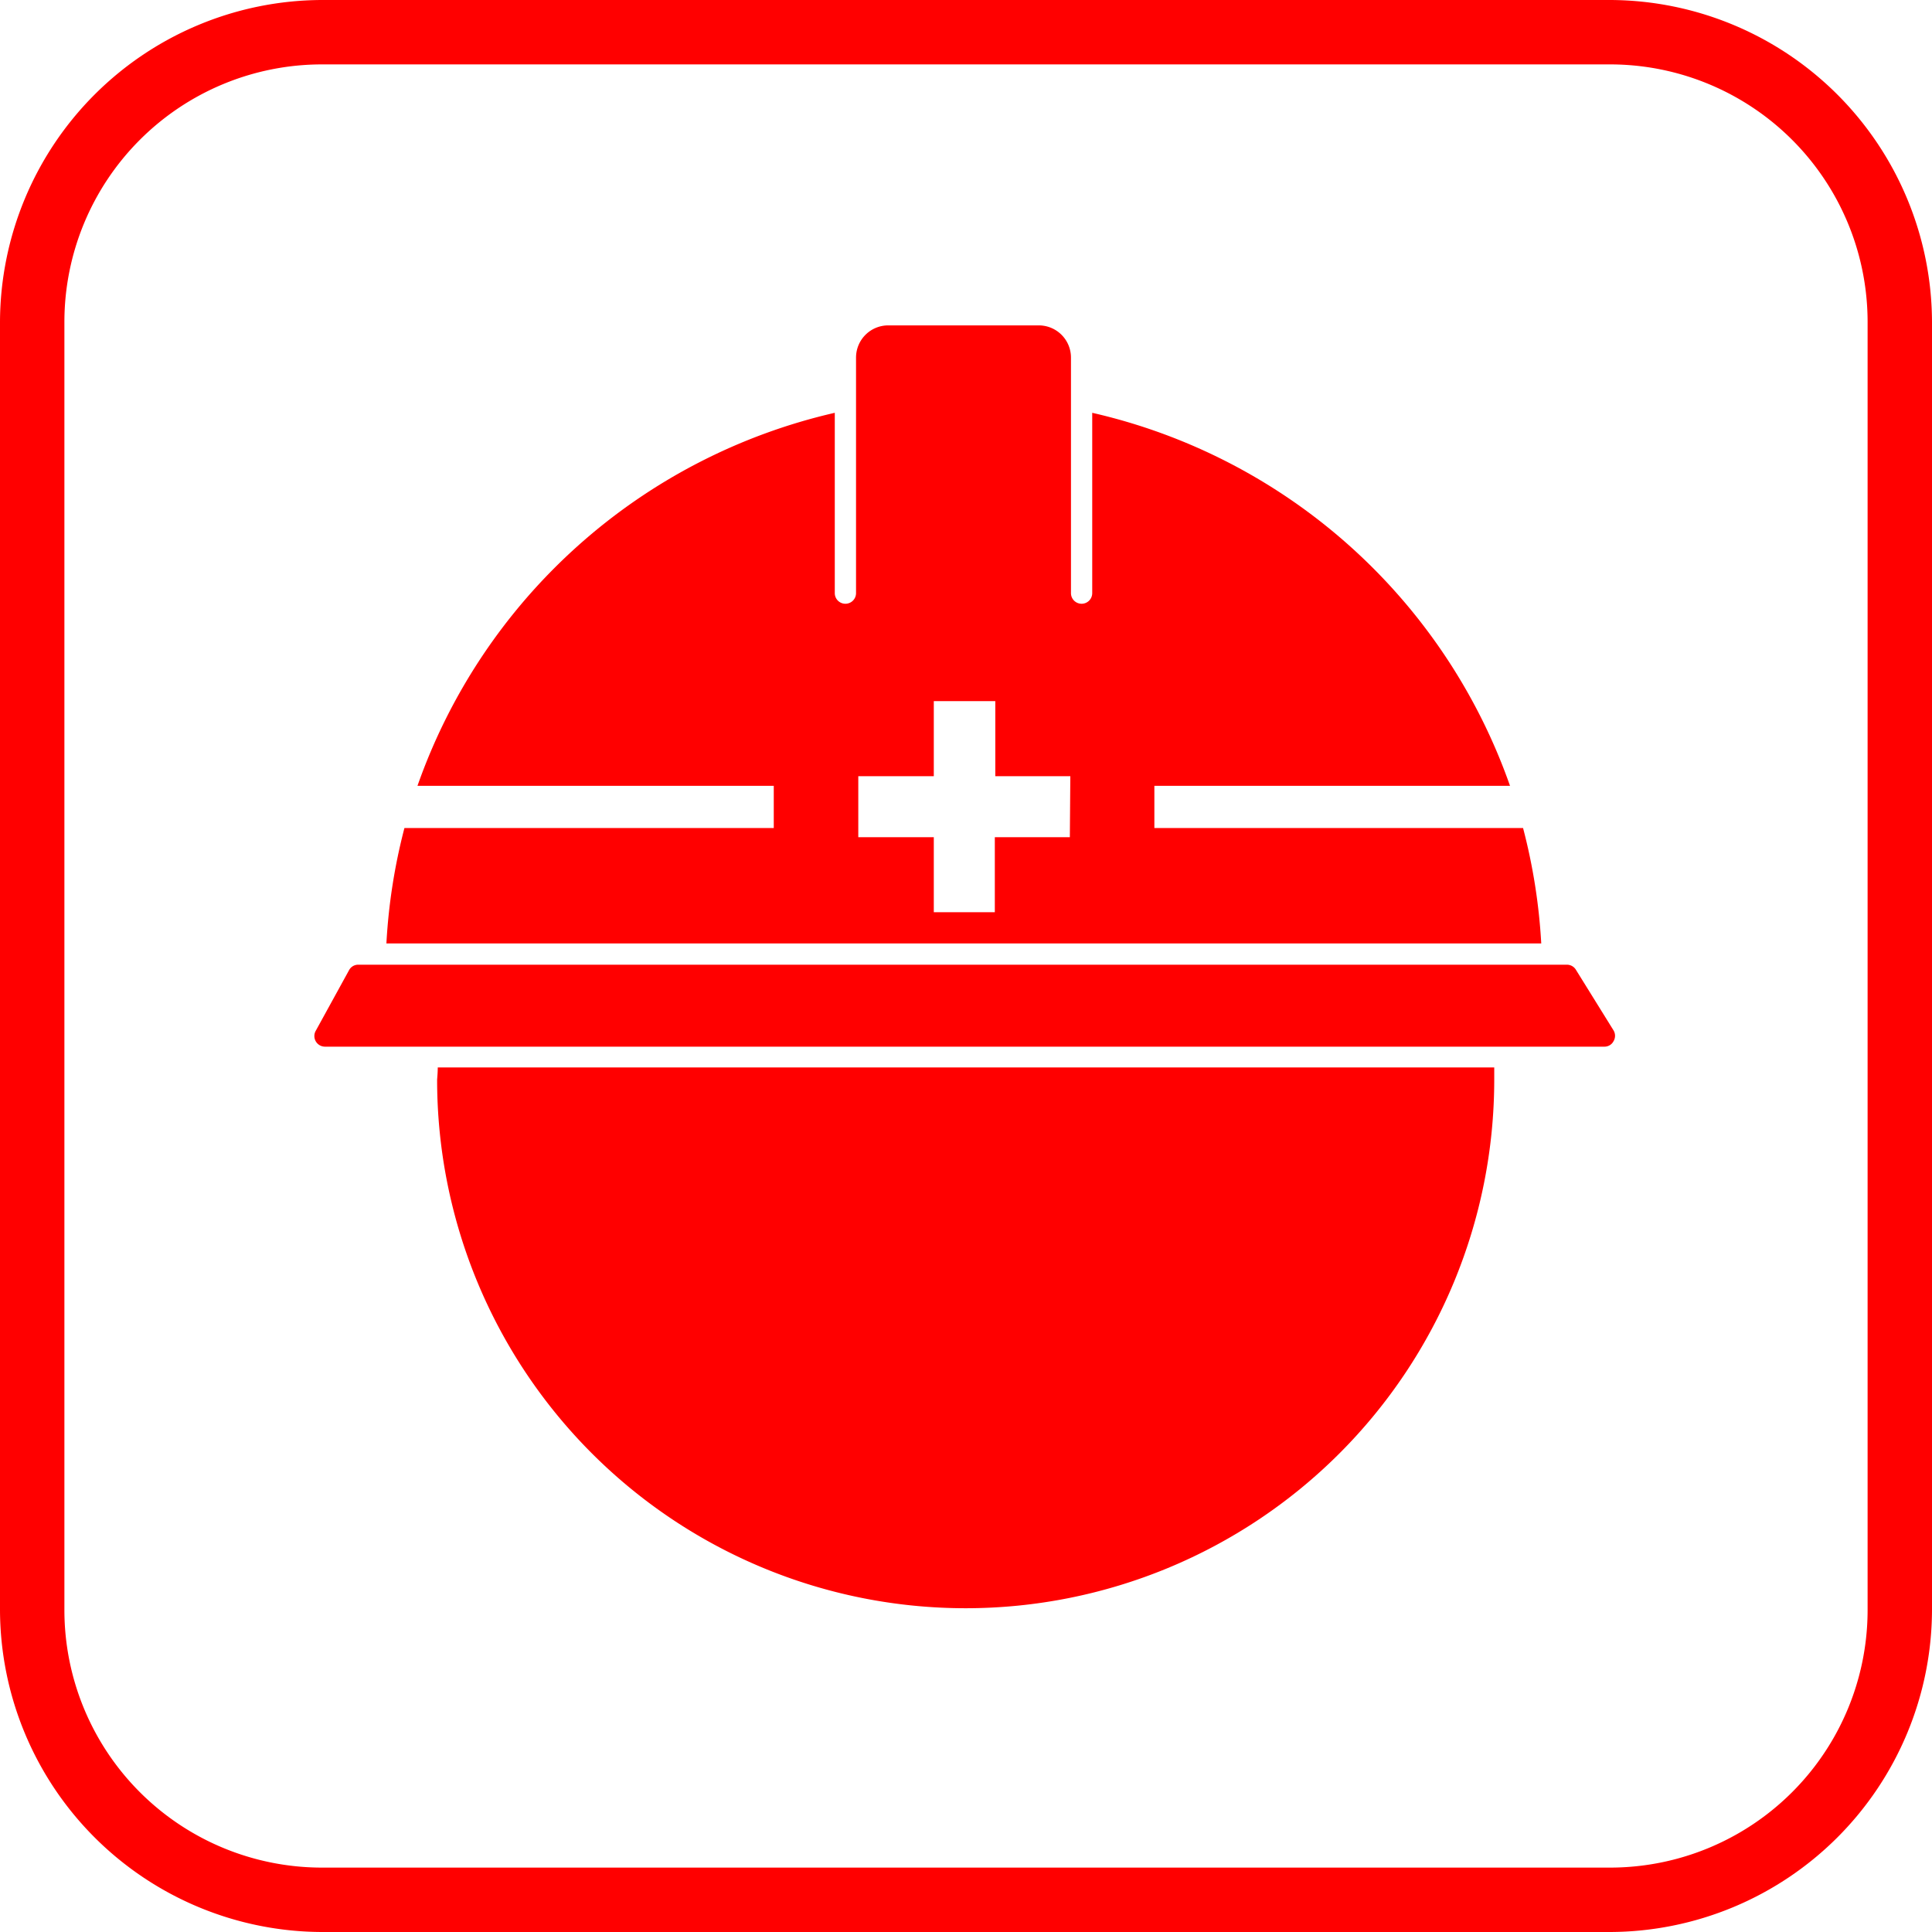
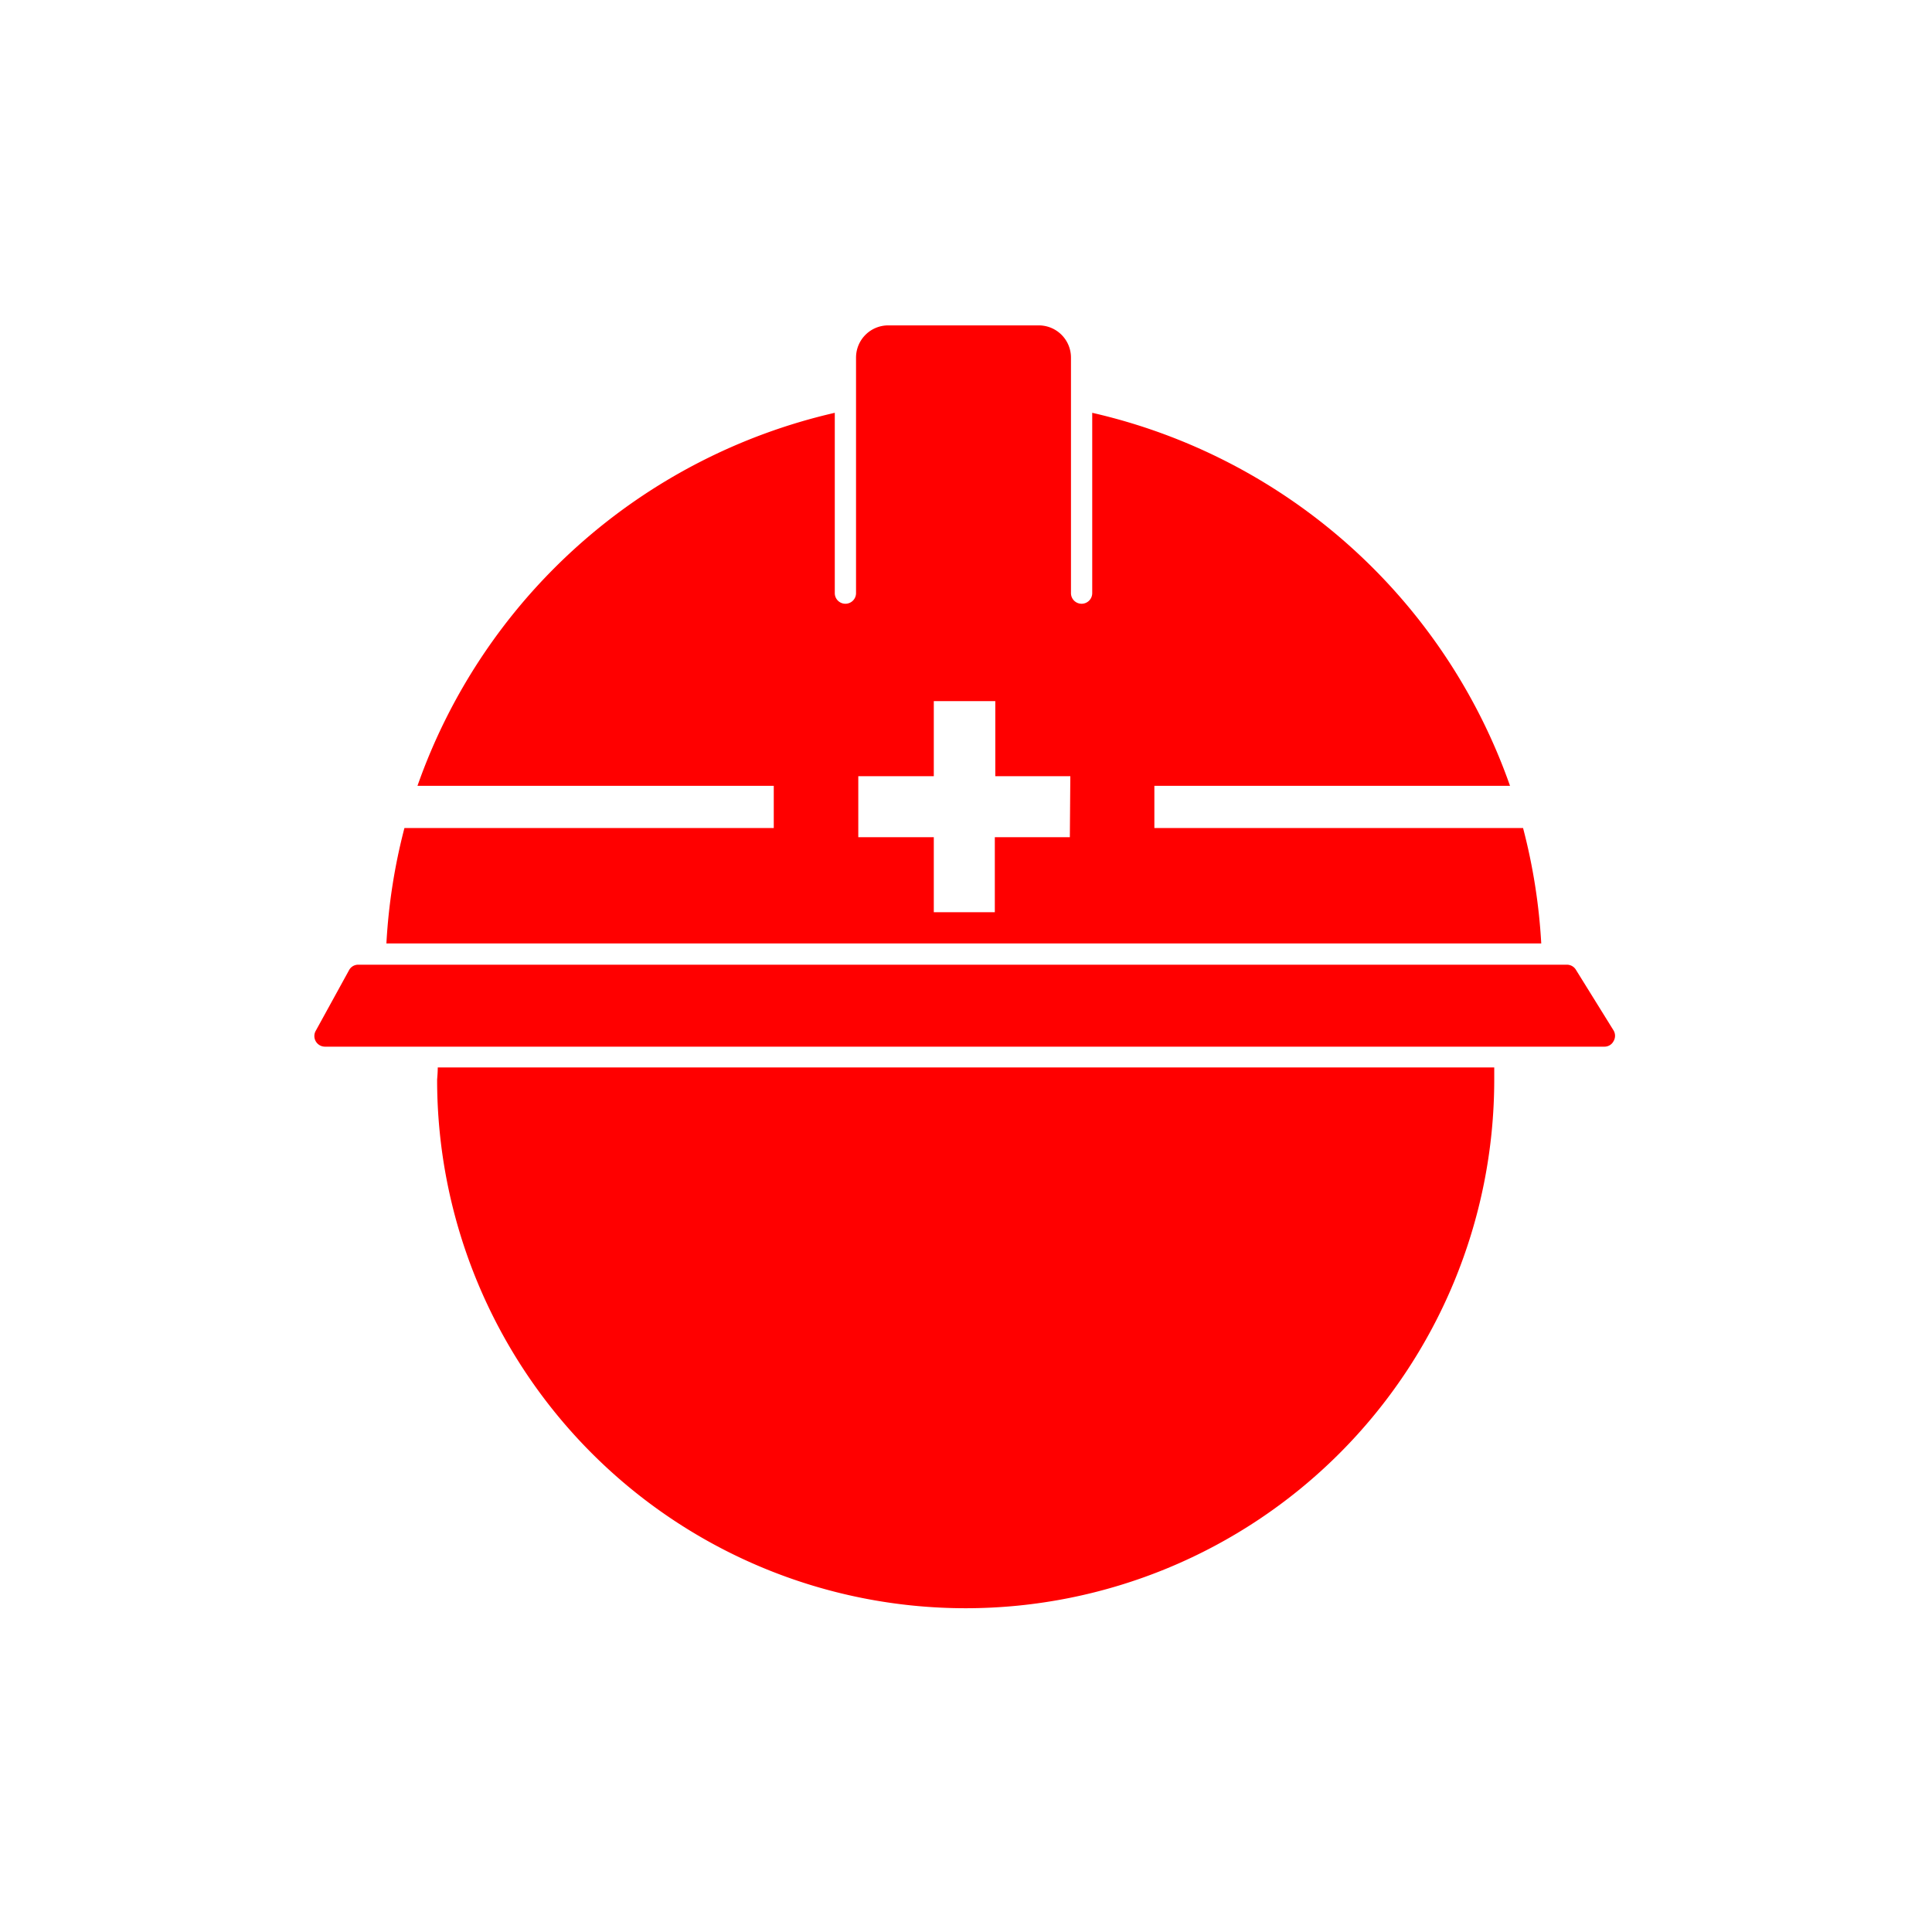
<svg xmlns="http://www.w3.org/2000/svg" id="レイヤー_1" data-name="レイヤー 1" viewBox="0 0 120 120">
  <defs>
    <style>.cls-1{fill:red;}</style>
  </defs>
  <title>アートボード 12</title>
-   <path class="cls-1" d="M100,4a16,16,0,0,1,16,16v80a16,16,0,0,1-16,16H20A16,16,0,0,1,4,100V20A16,16,0,0,1,20,4h80m0-4H20A20.06,20.06,0,0,0,0,20v80a20.06,20.06,0,0,0,20,20h80a20.06,20.06,0,0,0,20-20V20A20.06,20.06,0,0,0,100,0Z" />
  <path class="cls-1" d="M94.6,51.43H71.7V48.81H93.79A36,36,0,0,0,67.84,25.64v11.2a.66.66,0,0,1-1.32,0h0V22.21a2,2,0,0,0-2-2H55.17a2,2,0,0,0-2,2V36.84h0a.66.66,0,0,1-1.32,0V25.64A36,36,0,0,0,25.93,48.81H48.06v2.62H25.12A36.1,36.1,0,0,0,24,58.6H95.73A36.1,36.1,0,0,0,94.6,51.43ZM66.45,52H61.79v4.66H58V52H53.31V48.21H58V43.55h3.82v4.66h4.66ZM23.9,59.92H97.32a.65.65,0,0,1,.56.31L100.22,64a.65.65,0,0,1,0,.67.63.63,0,0,1-.57.34H20.19a.66.66,0,0,1-.57-1l2.06-3.75a.64.64,0,0,1,.57-.34Zm3.29,6.38H92.81c0,.25,0,.51,0,.76a32.83,32.83,0,1,1-65.66,0C27.17,66.81,27.19,66.55,27.19,66.3Z" />
</svg>